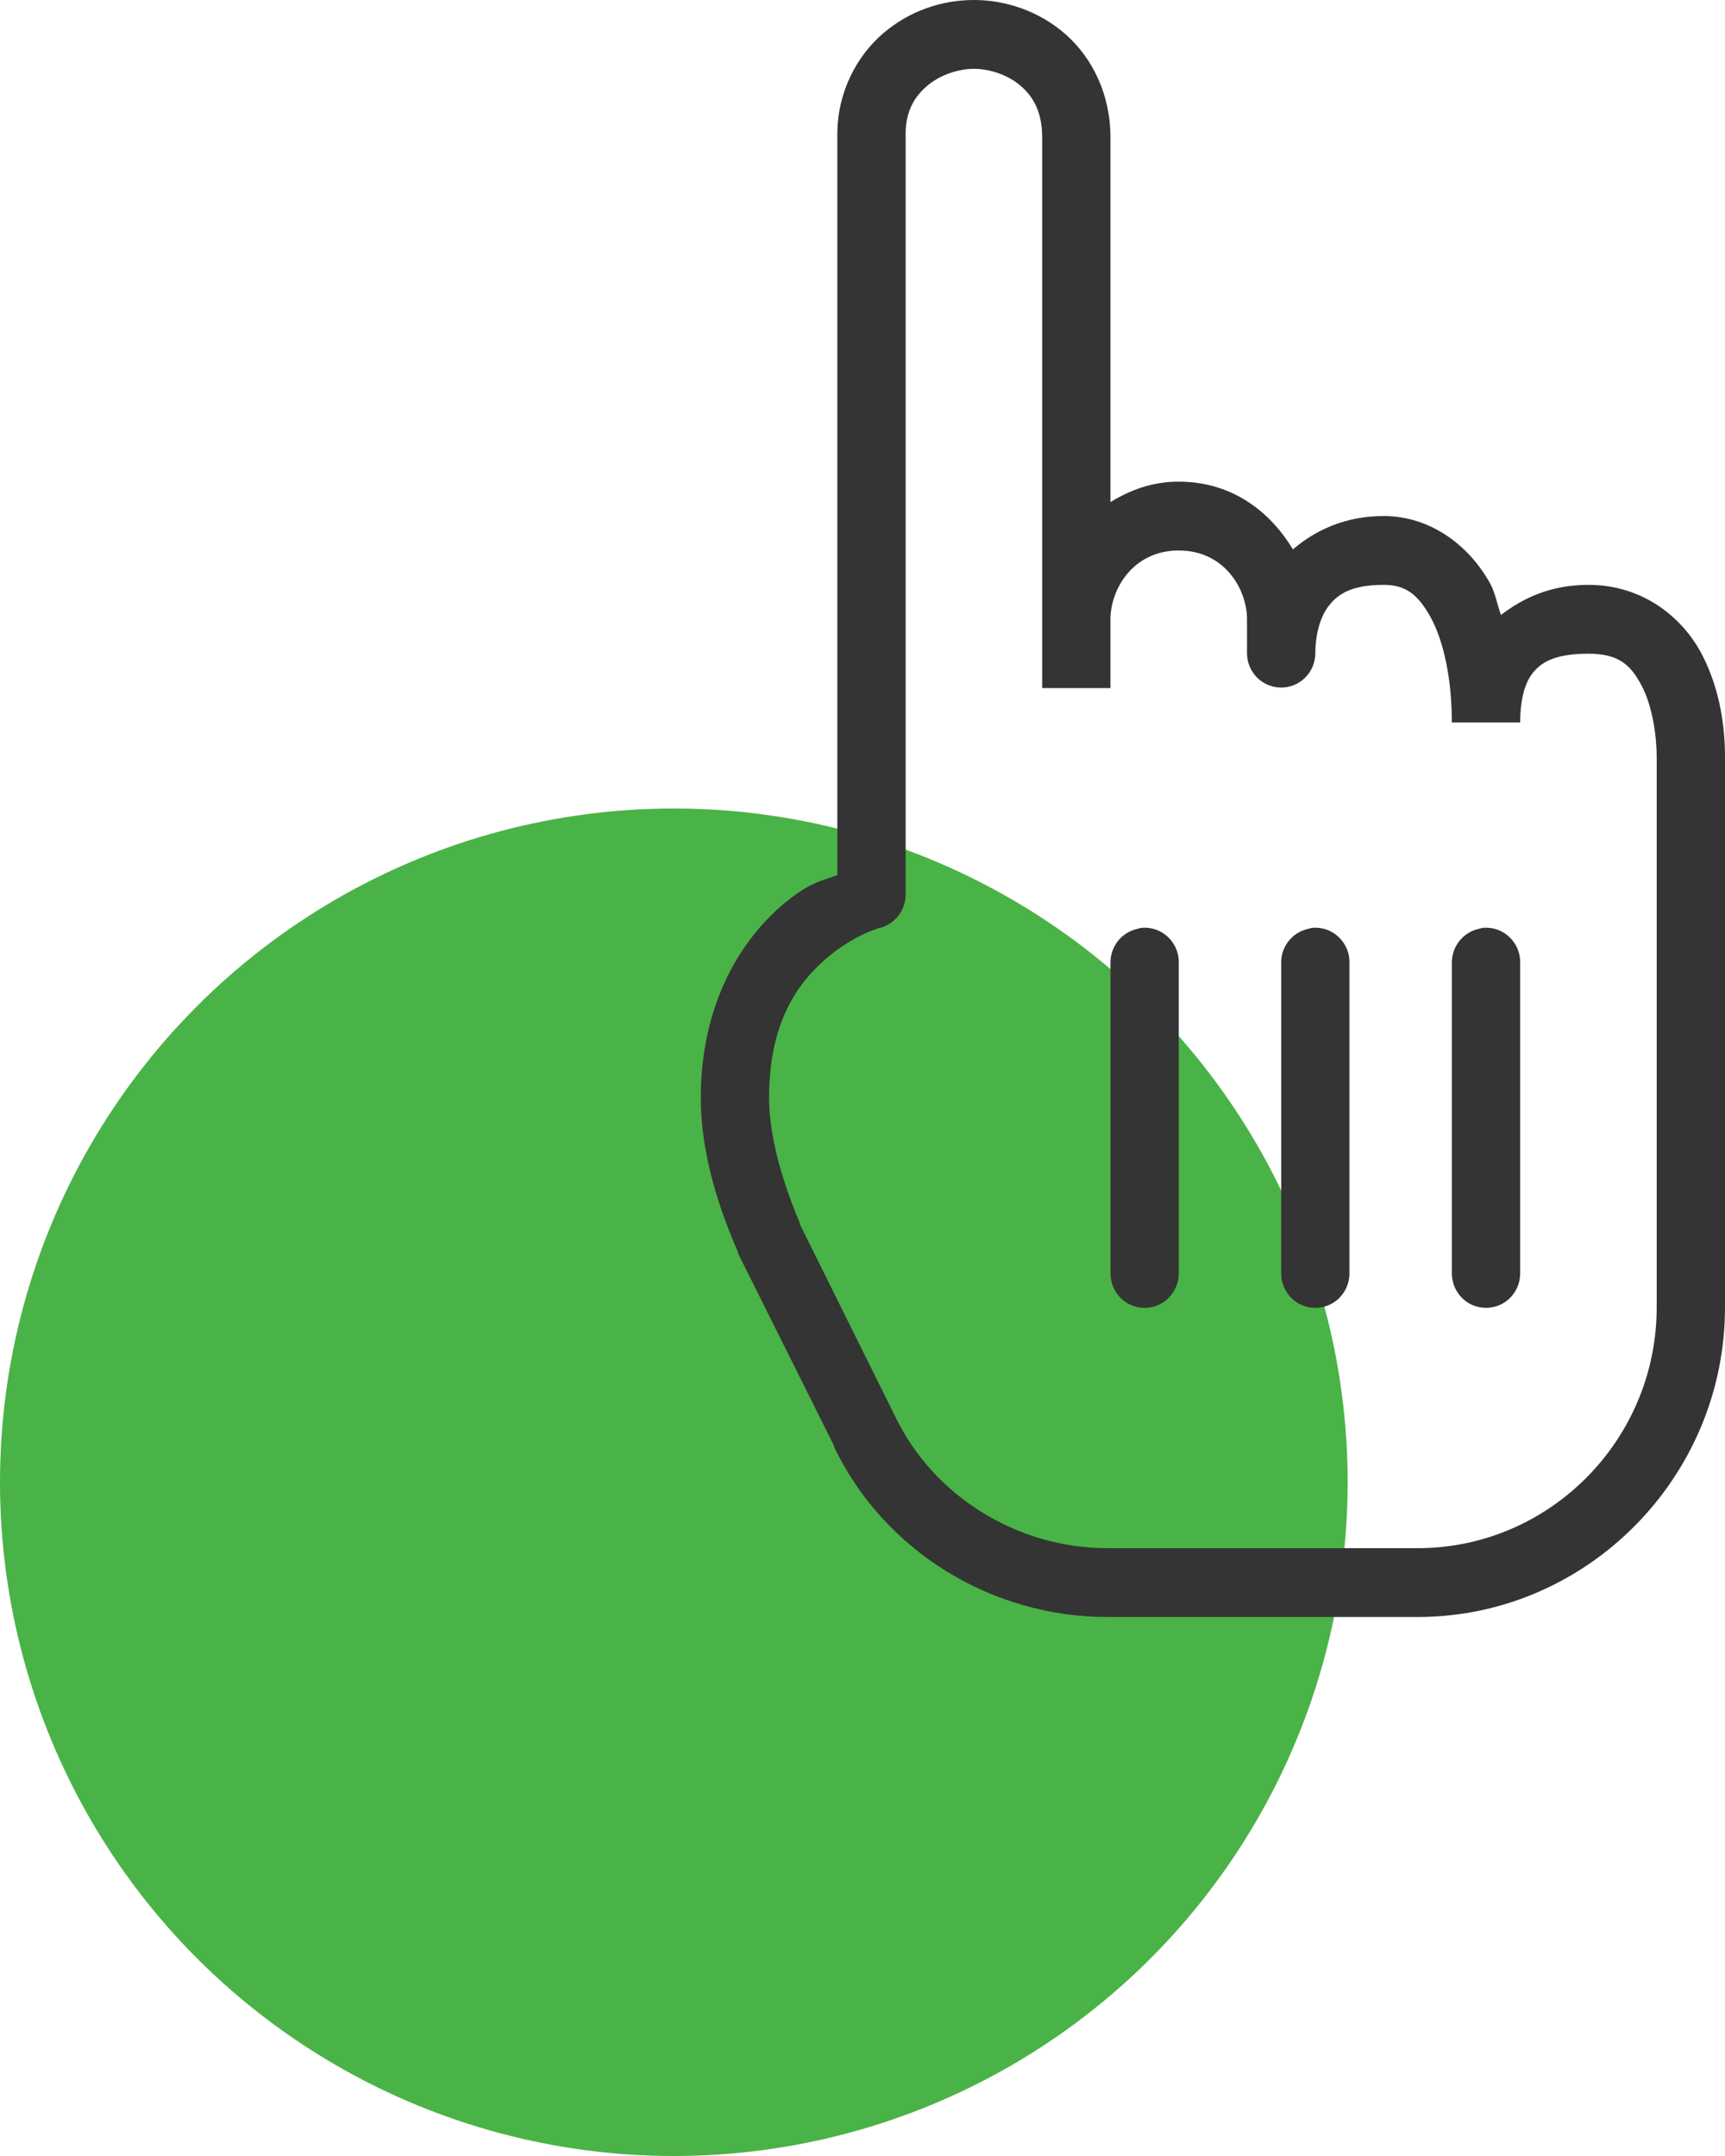
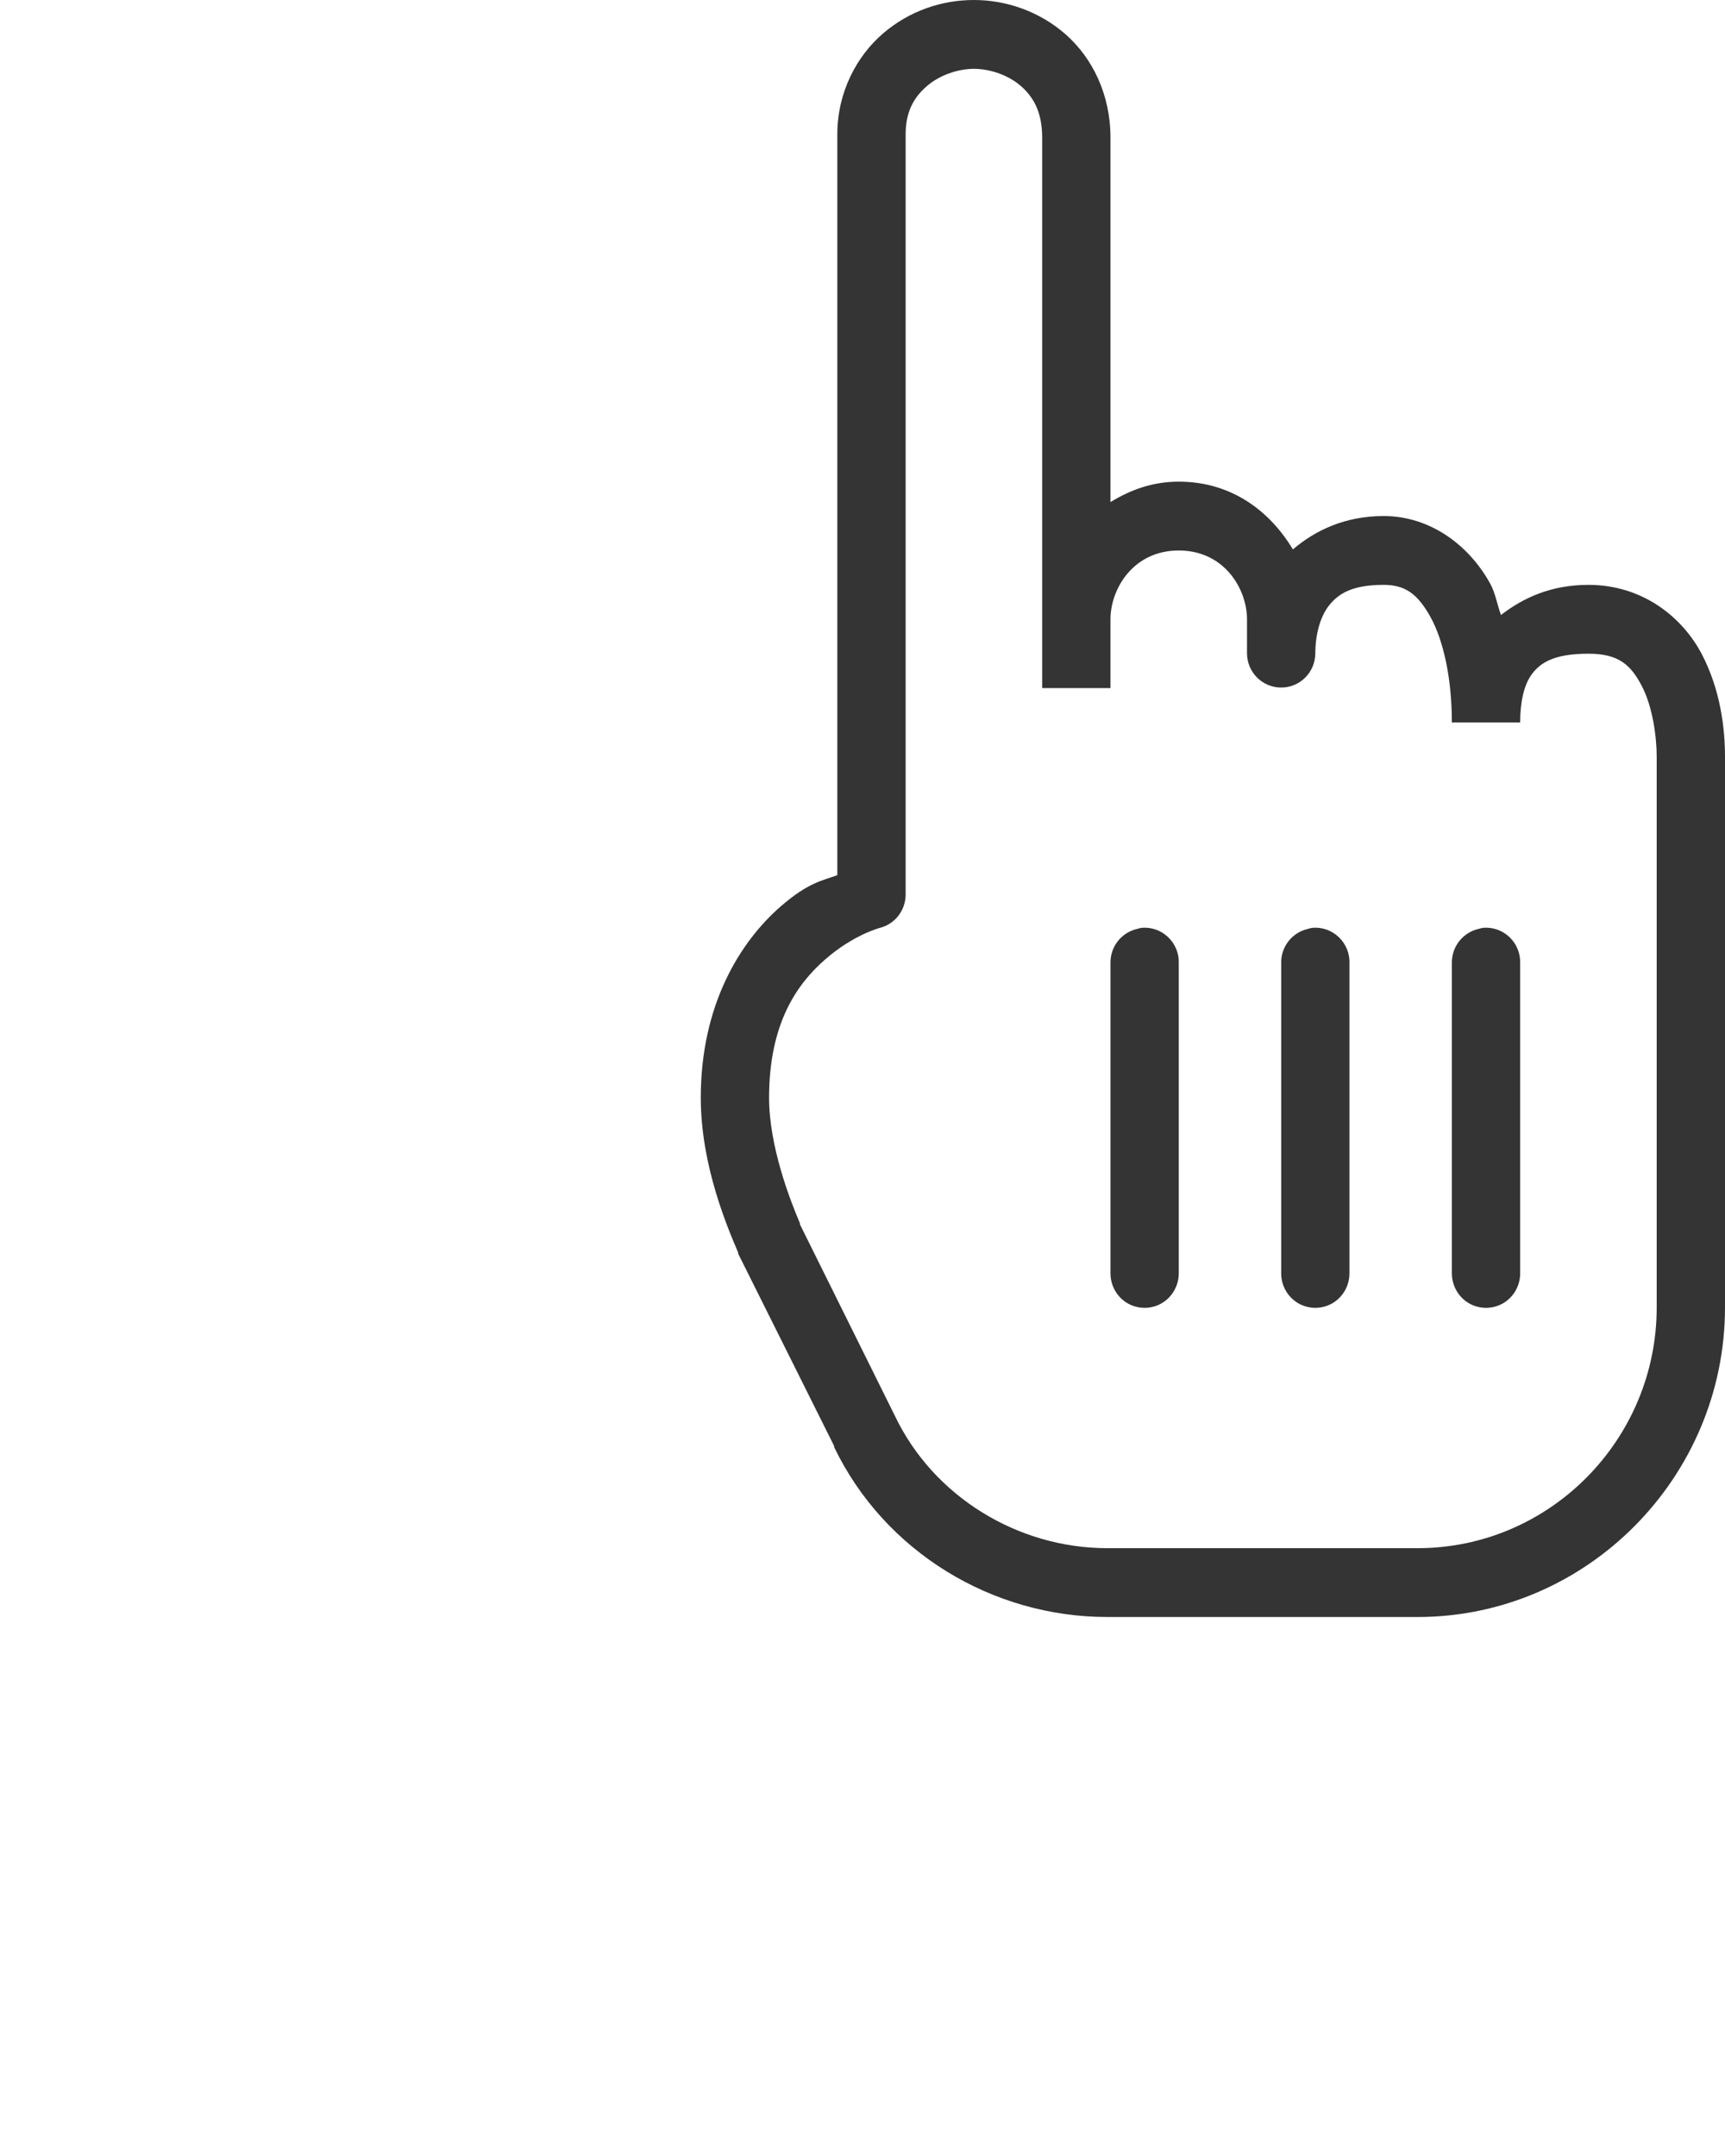
<svg xmlns="http://www.w3.org/2000/svg" width="32" height="40" viewBox="0 0 32 40" fill="none">
-   <circle cx="12.5" cy="27.5" r="12.5" fill="#4AB347" />
  <path d="M18.067 0C17.473 0 16.874 0.199 16.384 0.618C15.895 1.037 15.533 1.708 15.533 2.493V16.237C15.254 16.339 14.999 16.369 14.484 16.815C13.74 17.463 13 18.628 13 20.366C13 21.625 13.497 22.777 13.693 23.238C13.693 23.245 13.693 23.25 13.693 23.258L15.474 26.828C15.476 26.833 15.472 26.843 15.474 26.848C16.409 28.791 18.408 30 20.541 30H26.3C29.432 30 32 27.412 32 24.255V14.043C32 13.519 31.918 12.798 31.565 12.128C31.211 11.457 30.479 10.851 29.467 10.851C28.774 10.851 28.259 11.09 27.844 11.41C27.774 11.218 27.74 11.003 27.646 10.831C27.253 10.116 26.533 9.574 25.667 9.574C24.959 9.574 24.405 9.834 23.984 10.193C23.564 9.492 22.854 8.936 21.867 8.936C21.372 8.936 20.964 9.093 20.6 9.315V2.553C20.6 1.745 20.259 1.07 19.769 0.638C19.279 0.207 18.66 0 18.067 0ZM18.067 1.277C18.359 1.277 18.7 1.389 18.938 1.596C19.175 1.803 19.333 2.084 19.333 2.553V12.766H20.6V11.489C20.6 10.931 21.018 10.213 21.867 10.213C22.715 10.213 23.133 10.931 23.133 11.489V12.128C23.138 12.477 23.42 12.756 23.767 12.756C24.113 12.756 24.395 12.477 24.4 12.128C24.4 11.786 24.484 11.447 24.657 11.23C24.831 11.013 25.085 10.851 25.667 10.851C26.067 10.851 26.297 11.016 26.538 11.45C26.777 11.883 26.933 12.586 26.933 13.404H28.2C28.2 13.033 28.267 12.709 28.418 12.507C28.569 12.305 28.811 12.128 29.467 12.128C30.038 12.128 30.256 12.345 30.456 12.726C30.657 13.107 30.733 13.671 30.733 14.043V24.255C30.733 26.716 28.742 28.723 26.3 28.723H20.541C18.881 28.723 17.317 27.766 16.602 26.27L14.841 22.719C14.838 22.714 14.843 22.704 14.841 22.7C14.655 22.261 14.267 21.268 14.267 20.366C14.267 18.974 14.794 18.246 15.316 17.793C15.838 17.339 16.325 17.214 16.325 17.214C16.605 17.142 16.8 16.887 16.8 16.596V2.493C16.8 2.067 16.958 1.8 17.196 1.596C17.433 1.391 17.775 1.277 18.067 1.277ZM21.174 17.214C21.147 17.219 21.119 17.227 21.095 17.234C20.8 17.301 20.593 17.568 20.6 17.872V23.617C20.598 23.846 20.716 24.061 20.914 24.178C21.112 24.293 21.355 24.293 21.552 24.178C21.75 24.061 21.869 23.846 21.867 23.617V17.872C21.874 17.688 21.8 17.511 21.669 17.386C21.535 17.259 21.355 17.197 21.174 17.214ZM24.341 17.214C24.313 17.219 24.286 17.227 24.262 17.234C23.967 17.301 23.759 17.568 23.767 17.872V23.617C23.764 23.846 23.883 24.061 24.081 24.178C24.279 24.293 24.521 24.293 24.719 24.178C24.917 24.061 25.036 23.846 25.033 23.617V17.872C25.041 17.688 24.966 17.511 24.835 17.386C24.702 17.259 24.521 17.197 24.341 17.214ZM27.507 17.214C27.48 17.219 27.453 17.227 27.428 17.234C27.134 17.301 26.926 17.568 26.933 17.872V23.617C26.931 23.846 27.05 24.061 27.247 24.178C27.445 24.293 27.688 24.293 27.886 24.178C28.084 24.061 28.203 23.846 28.2 23.617V17.872C28.207 17.688 28.133 17.511 28.002 17.386C27.869 17.259 27.688 17.197 27.507 17.214Z" fill="#343434" />
</svg>